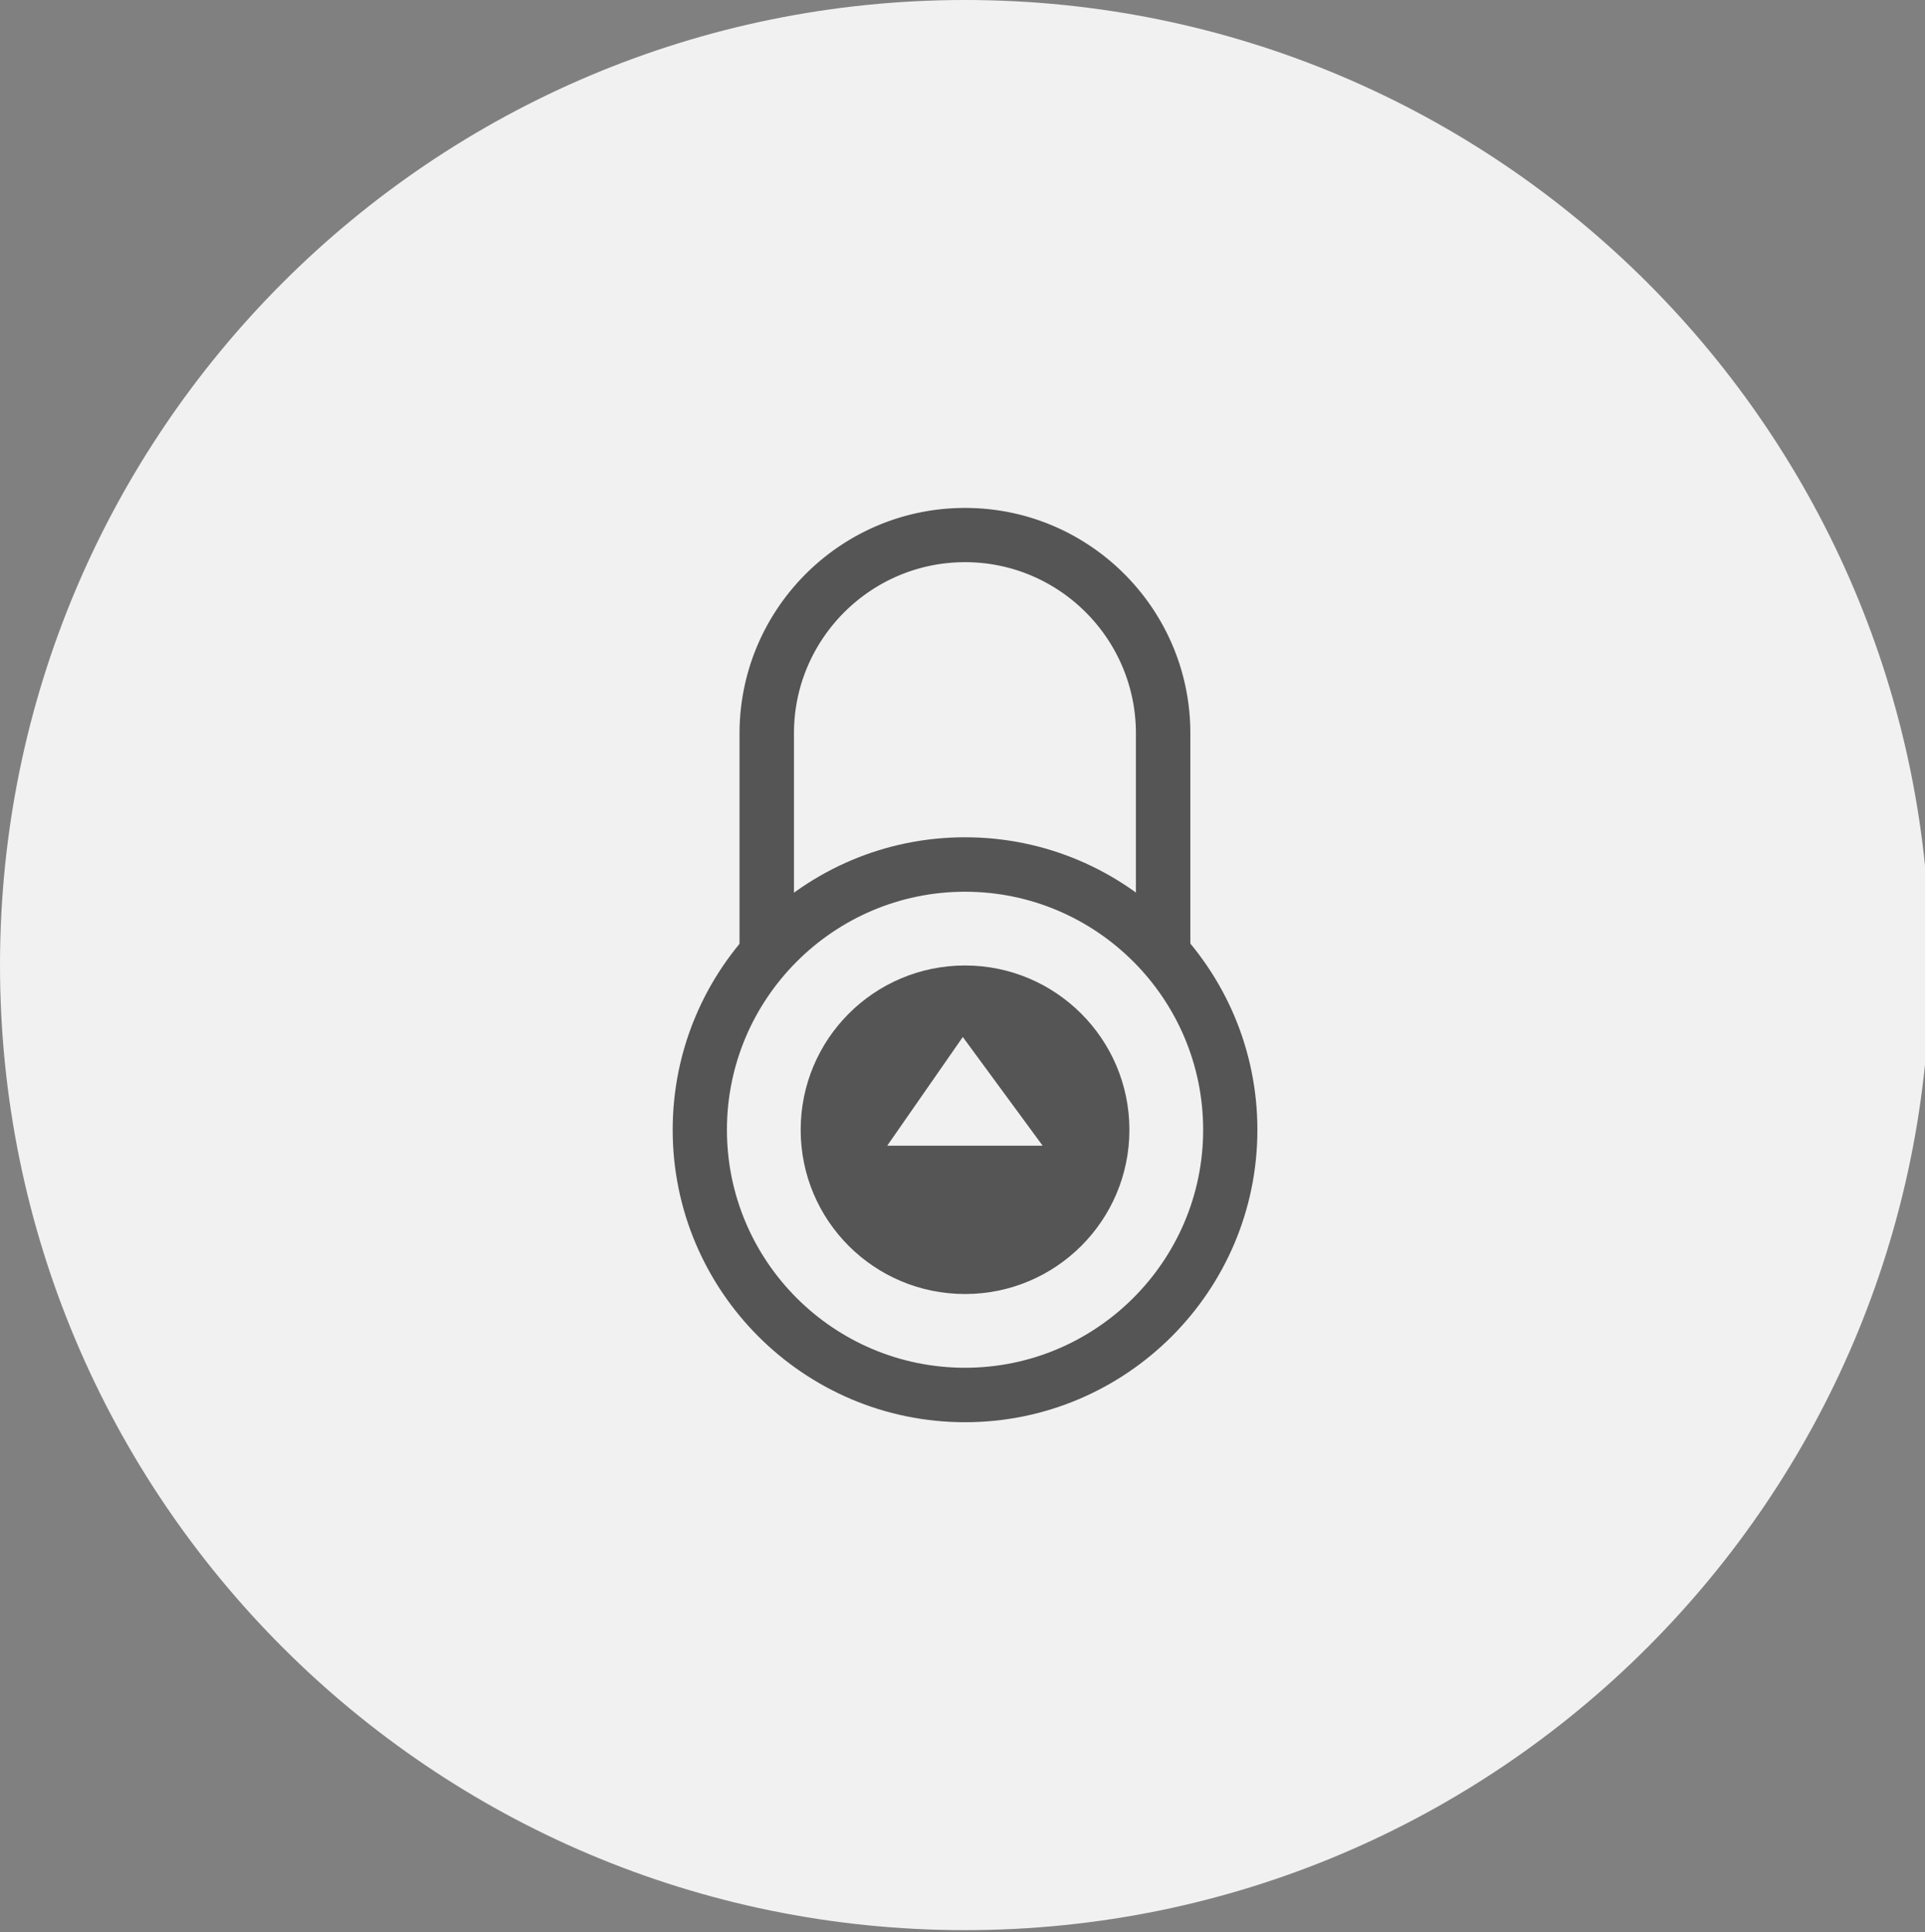
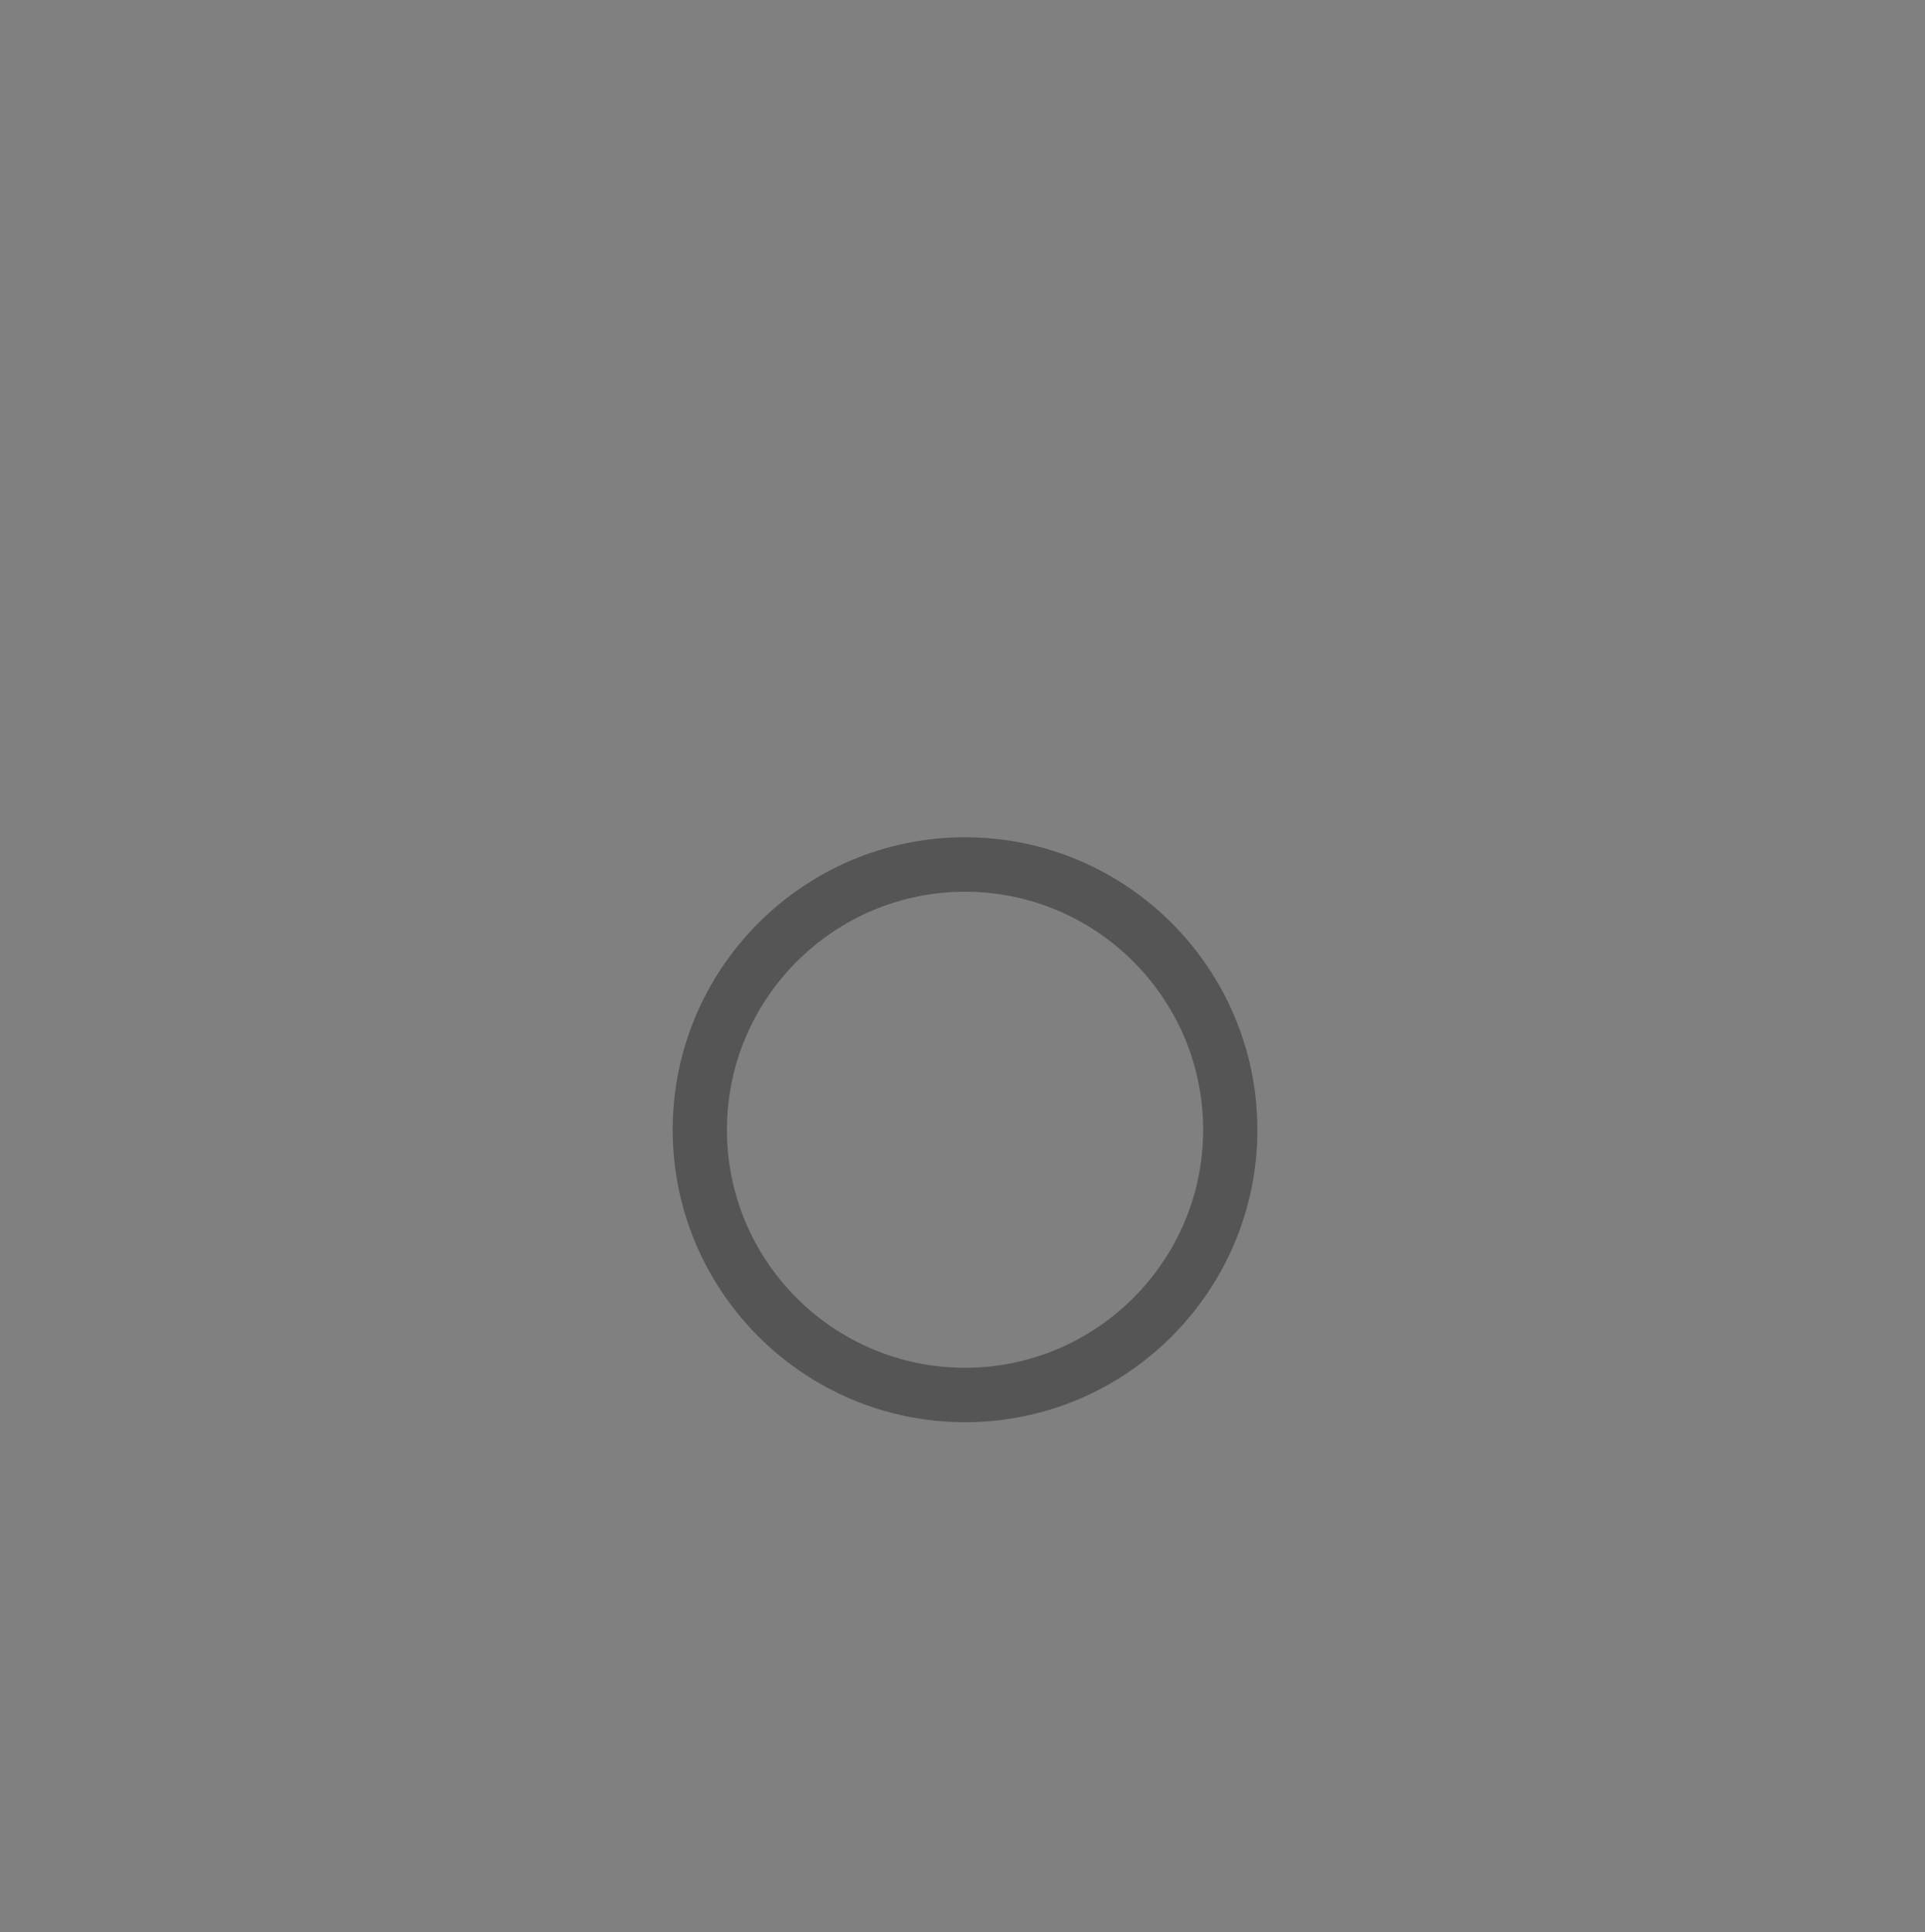
<svg xmlns="http://www.w3.org/2000/svg" width="94.75" height="95.09" viewBox="0 0 94.75 95.09">
  <rect x="0" y="0" width="94.75" height="95.09" fill="#808080" stroke="none" />
-   <path fill="#F1F1F2" d="M47.5 95C73.73 95 95 73.73 95 47.5S73.73 0 47.5 0 0 21.27 0 47.5 21.27 95 47.5 95" />
  <path fill="#555" d="M47.5 43.89c-6.46 0-11.72 5.26-11.72 11.72 0 6.46 5.25 11.71 11.72 11.71 6.46 0 11.72-5.26 11.72-11.71 0-6.46-5.26-11.72-11.72-11.72m0 26.11c-7.94 0-14.39-6.46-14.39-14.39 0-7.94 6.45-14.4 14.39-14.4s14.39 6.46 14.39 14.4C61.89 63.54 55.44 70 47.5 70" />
-   <path fill="#555" d="M57.25 48.21c-.74 0-1.34-.6-1.34-1.34V36.09c0-4.64-3.77-8.42-8.41-8.42-4.64 0-8.42 3.78-8.42 8.42v10.78a1.34 1.34 0 0 1-2.68 0V36.09C36.41 29.97 41.38 25 47.5 25s11.09 4.97 11.09 11.09v10.78c0 .74-.6 1.34-1.34 1.34" />
-   <path fill="#555" d="M43.67 56.39l3.72-5.35 3.93 5.35h-7.65zm3.83-8.87c-4.47 0-8.09 3.62-8.09 8.09s3.62 8.08 8.09 8.08 8.09-3.62 8.09-8.08c0-4.47-3.63-8.09-8.09-8.09" />
</svg>